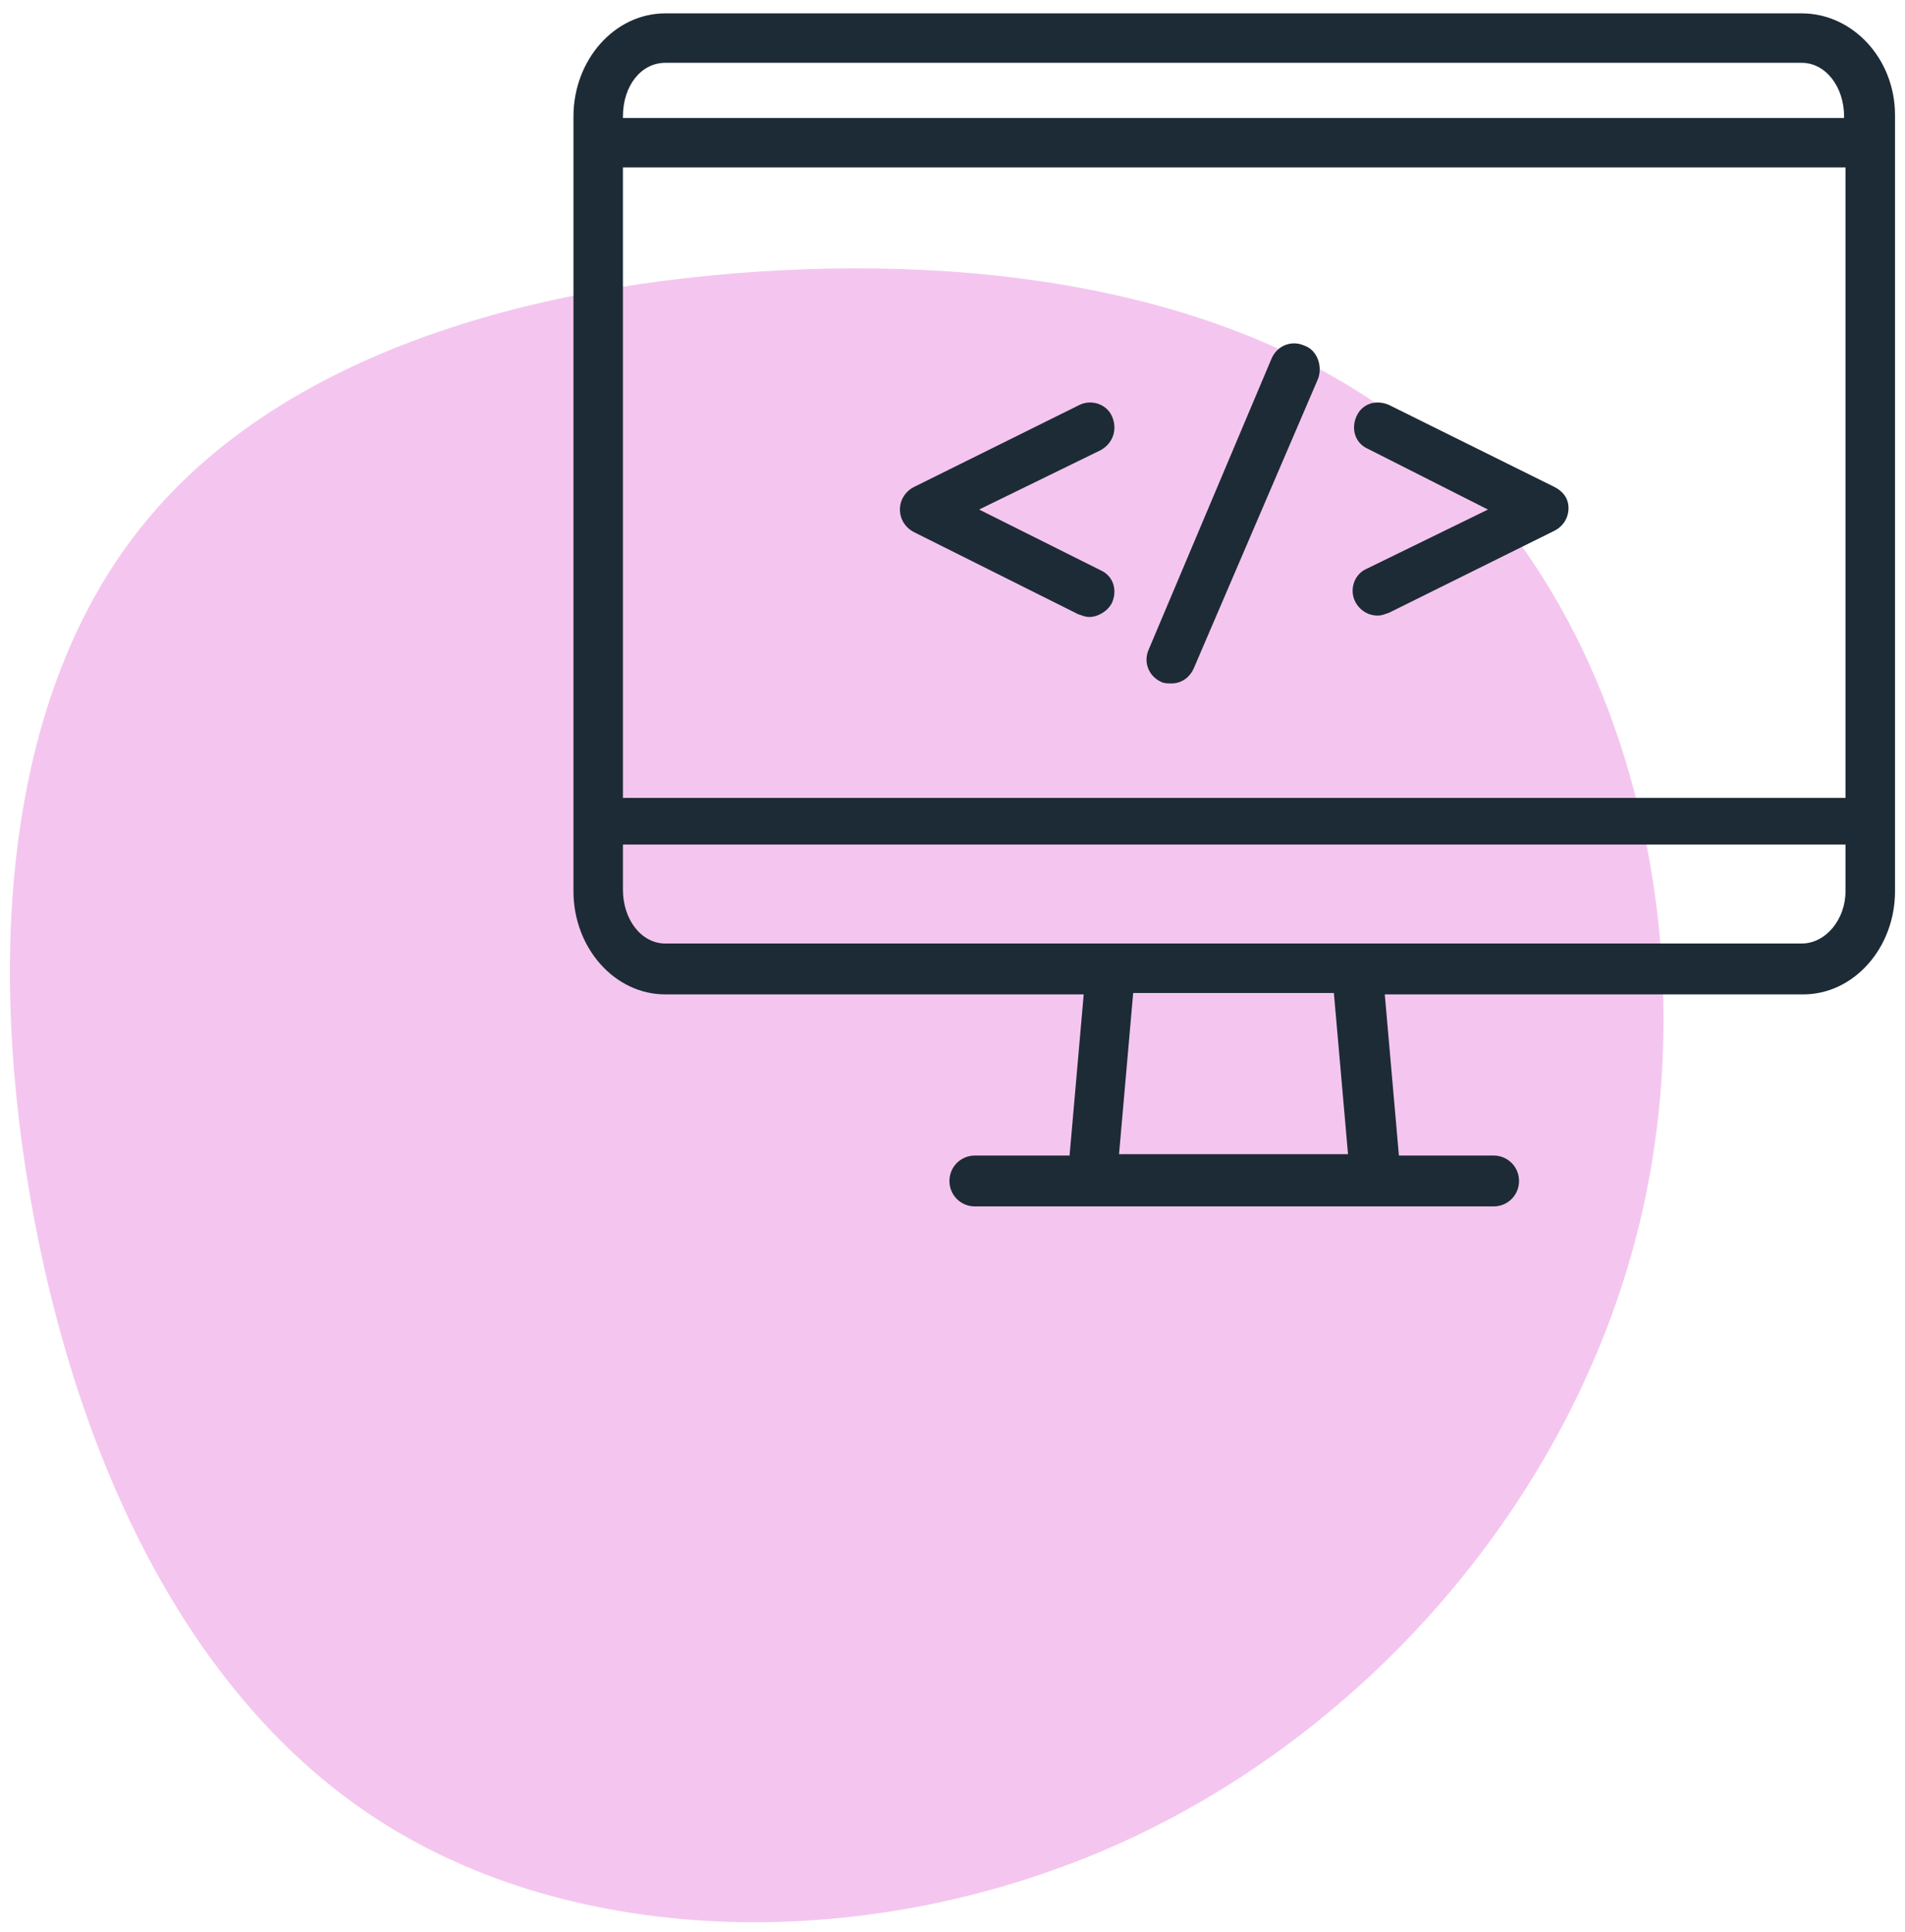
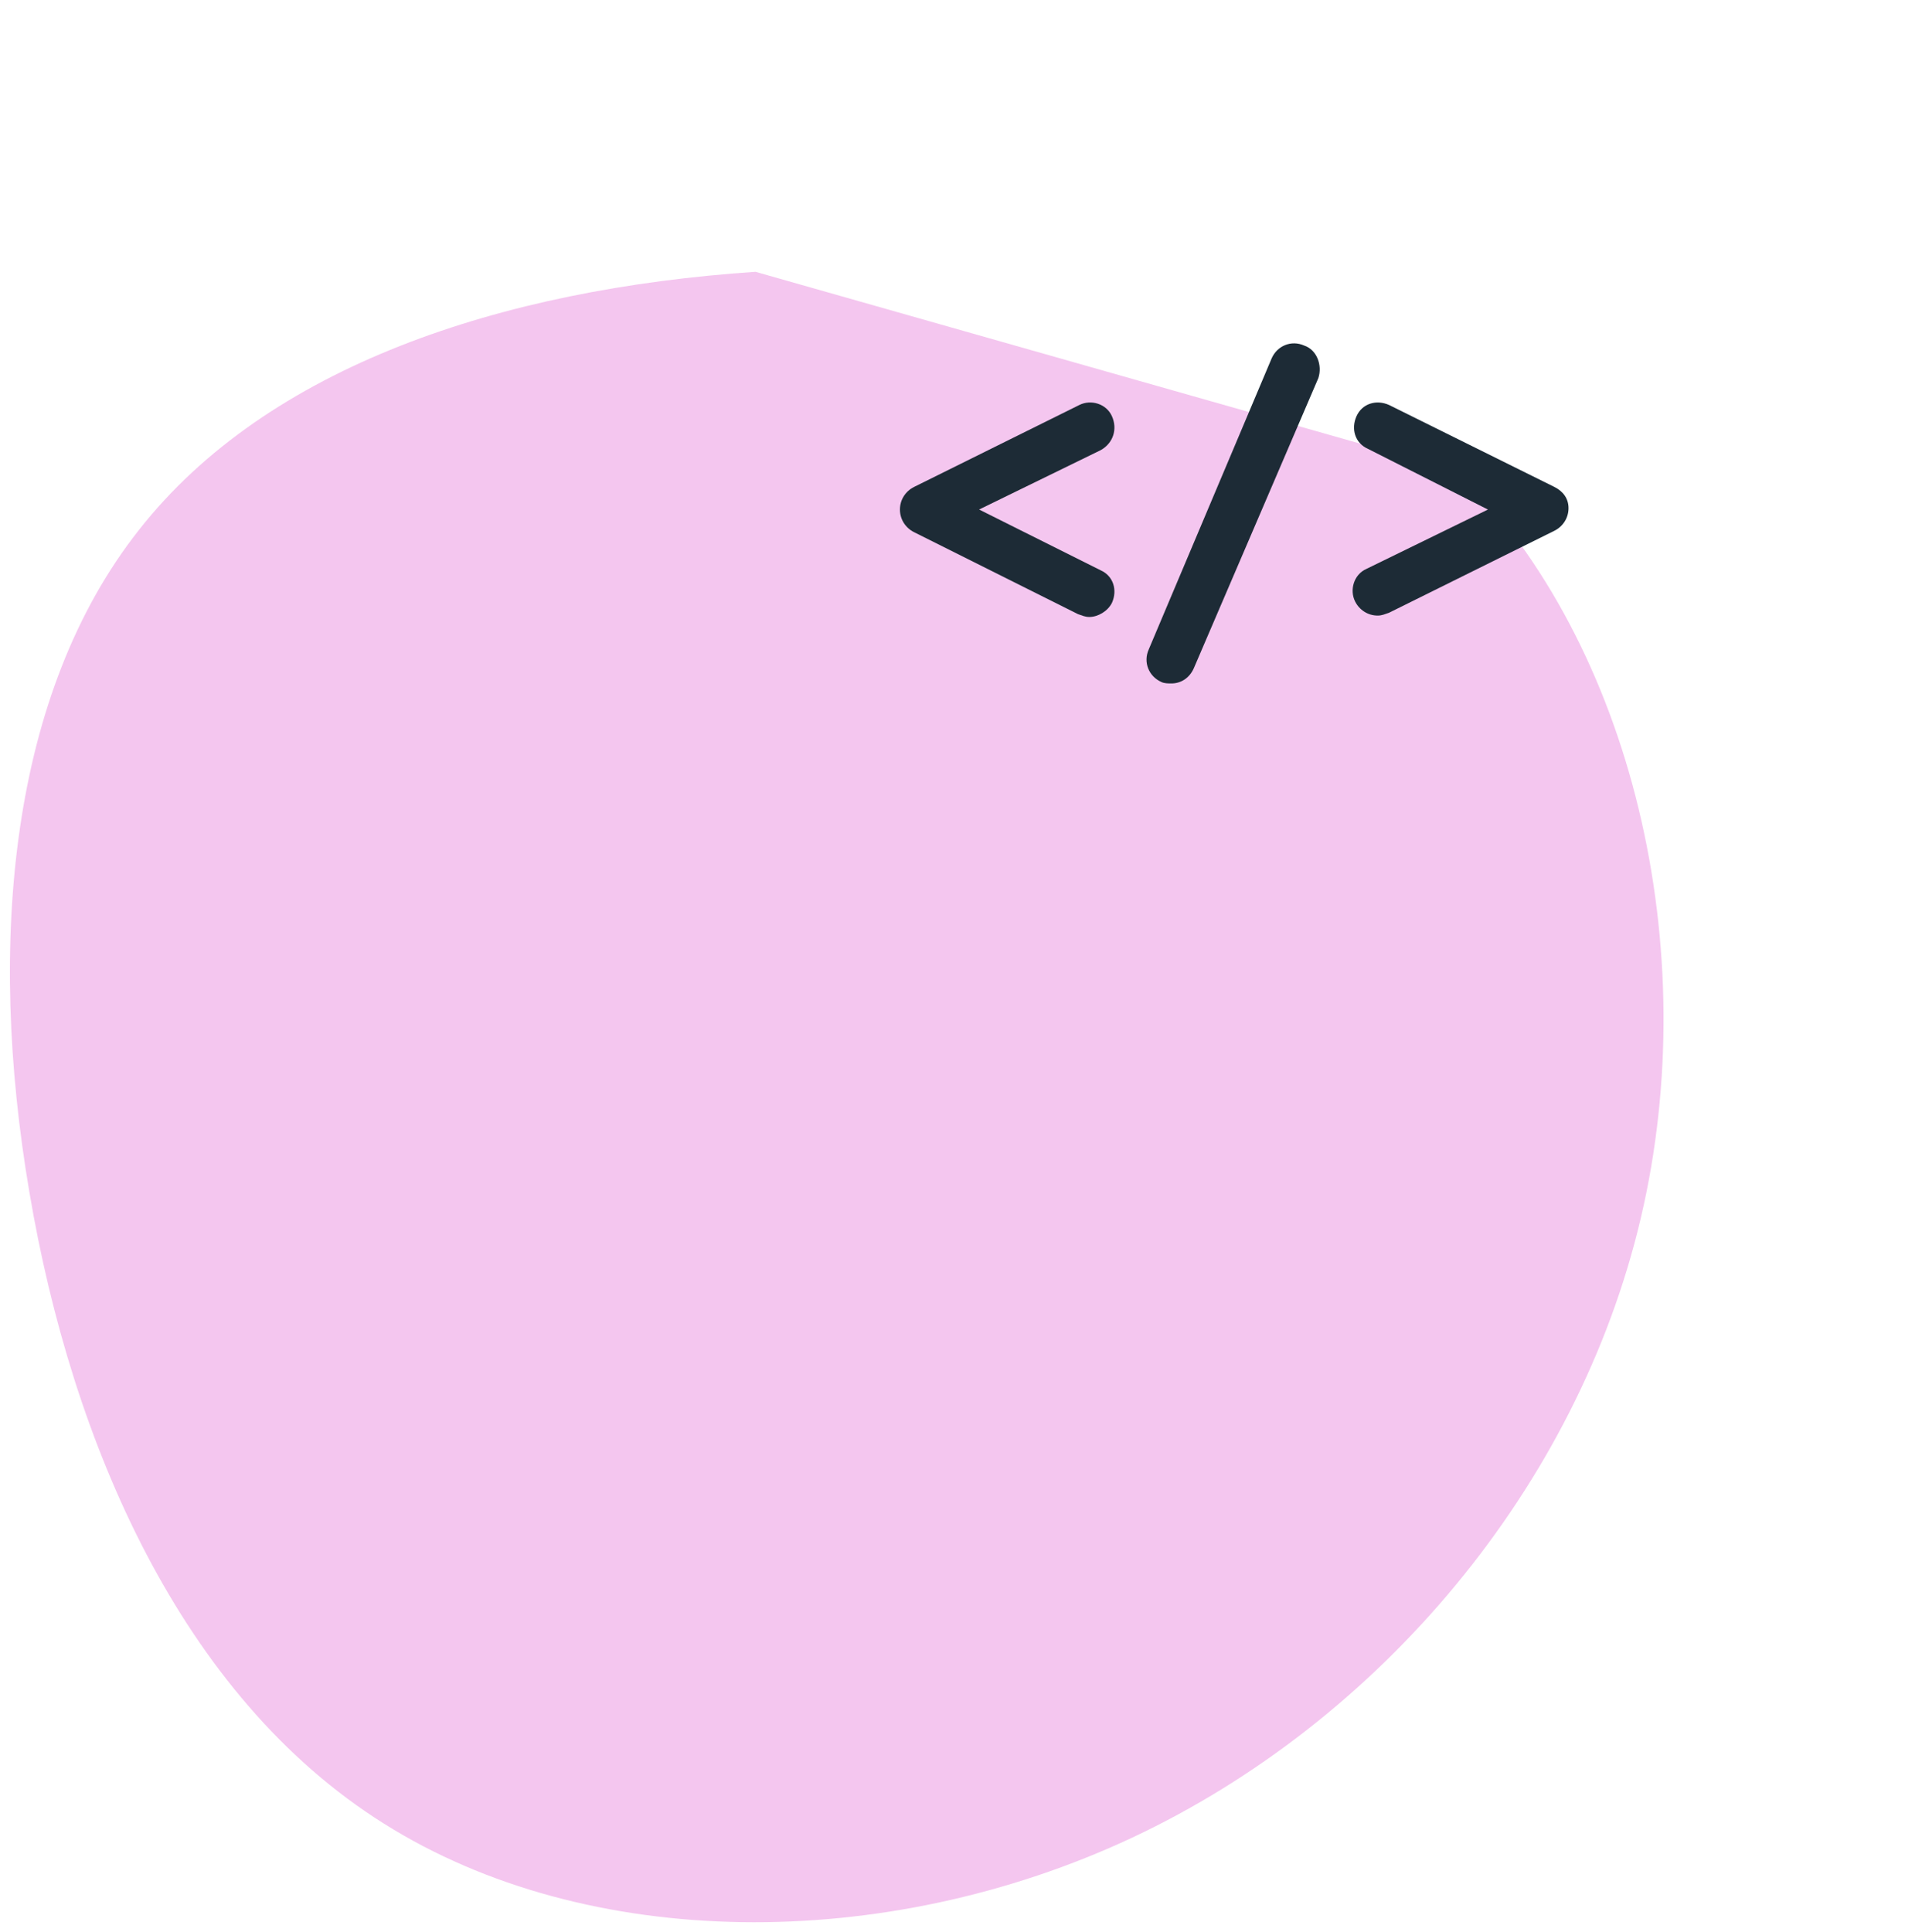
<svg xmlns="http://www.w3.org/2000/svg" version="1.1" id="Layer_1" x="0px" y="0px" viewBox="0 0 71 72" xml:space="preserve">
-   <path fill-rule="evenodd" clip-rule="evenodd" fill="#F4C6EF" d="M54.372,17.576c6.473,6.466,9.14,17.792,6.782,27.811 c-2.359,10.033-9.73,18.759-18.951,23.088c-9.234,4.329-20.318,4.247-27.89-0.517C6.74,63.207,2.679,53.773,1.097,44.434 c-1.595-9.352-0.71-18.623,4.088-24.694c4.785-6.085,13.483-8.971,22.972-9.611C37.632,9.489,47.898,11.109,54.372,17.576z" />
+   <path fill-rule="evenodd" clip-rule="evenodd" fill="#F4C6EF" d="M54.372,17.576c6.473,6.466,9.14,17.792,6.782,27.811 c-2.359,10.033-9.73,18.759-18.951,23.088c-9.234,4.329-20.318,4.247-27.89-0.517C6.74,63.207,2.679,53.773,1.097,44.434 c-1.595-9.352-0.71-18.623,4.088-24.694c4.785-6.085,13.483-8.971,22.972-9.611z" />
  <g>
-     <path fill="#1D2B36" d="M67.15,0.498H24.797c-1.896,0-3.424,1.738-3.424,3.845V33.21c0,2.107,1.528,3.845,3.424,3.845H40.39 l-0.527,6.005h-3.529c-0.527,0-0.948,0.421-0.948,0.948c0,0.527,0.421,0.948,0.948,0.948h19.333c0.527,0,0.948-0.421,0.948-0.948 c0-0.527-0.421-0.948-0.948-0.948h-3.529l-0.527-6.005h15.593c1.896,0,3.424-1.738,3.424-3.845V4.29 C70.627,2.183,69.047,0.497,67.15,0.498z M24.797,2.341H67.15c0.896,0,1.58,0.896,1.58,2.002v0.053H23.217V4.343 C23.217,3.184,23.902,2.341,24.797,2.341z M23.217,6.239h45.566v23.494H23.217V6.239z M50.241,43.008h-8.534l0.527-6.005h7.48 L50.241,43.008z M67.15,35.159H50.557h-9.166H24.797c-0.896,0-1.58-0.896-1.58-2.002v-1.686h45.566v1.738 C68.783,34.264,68.046,35.159,67.15,35.159z" />
    <g>
      <path fill="#1D2B36" d="M57.932,18.145l-6.163-3.055c-0.474-0.211-1.001-0.053-1.212,0.421c-0.211,0.474-0.053,1.001,0.421,1.212 l4.478,2.265l-4.53,2.212c-0.474,0.211-0.632,0.79-0.421,1.212c0.158,0.316,0.474,0.527,0.843,0.527 c0.158,0,0.263-0.053,0.421-0.105l6.163-3.055c0.316-0.158,0.527-0.474,0.527-0.843S58.248,18.303,57.932,18.145L57.932,18.145z" />
      <path fill="#1D2B36" d="M41.443,15.511c-0.211-0.474-0.79-0.632-1.212-0.421l-6.163,3.055c-0.316,0.158-0.527,0.474-0.527,0.843 c0,0.369,0.211,0.685,0.527,0.843l6.111,3.055c0.158,0.053,0.263,0.105,0.421,0.105c0.316,0,0.685-0.211,0.843-0.527 c0.211-0.474,0.053-1.001-0.421-1.212l-4.53-2.265l4.53-2.212C41.496,16.512,41.654,15.985,41.443,15.511L41.443,15.511z" />
      <path fill="#1D2B36" d="M48.608,12.877c-0.474-0.211-1.001,0-1.212,0.474l-4.583,10.852c-0.211,0.474,0,1.001,0.474,1.212 c0.105,0.053,0.263,0.053,0.369,0.053c0.369,0,0.685-0.211,0.843-0.579l4.636-10.799C49.292,13.614,49.082,13.035,48.608,12.877 L48.608,12.877z" />
    </g>
  </g>
</svg>